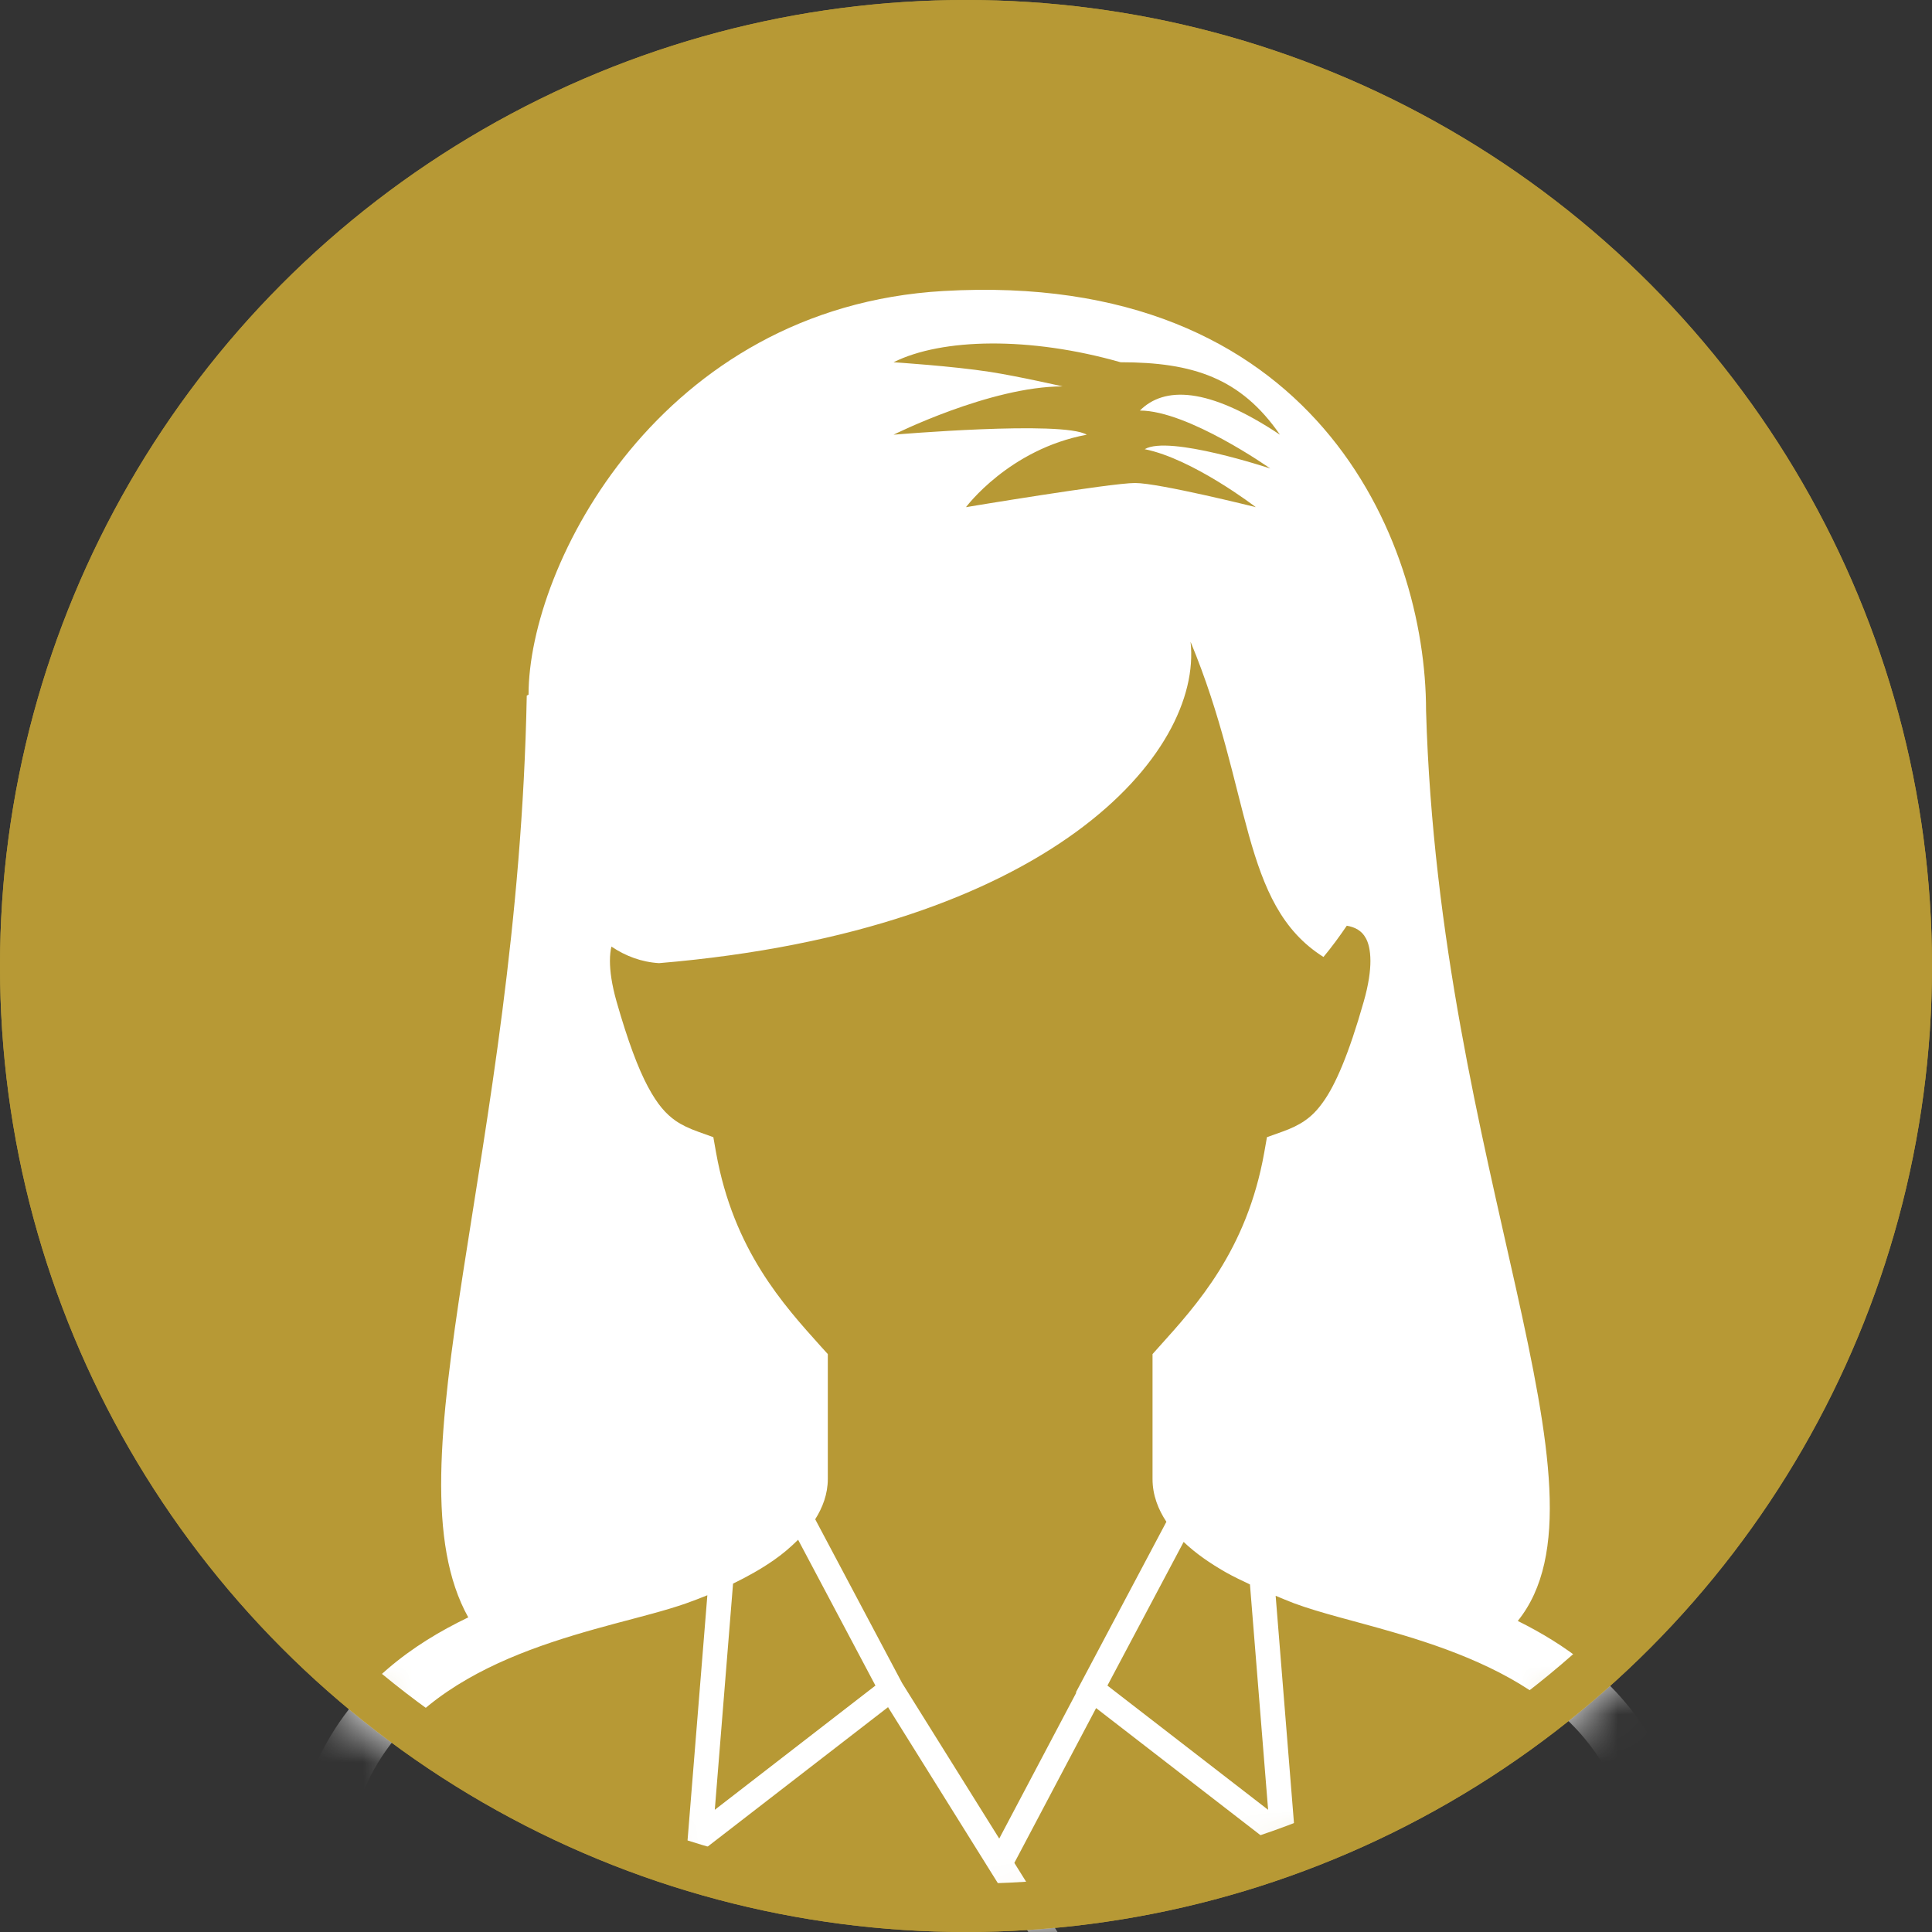
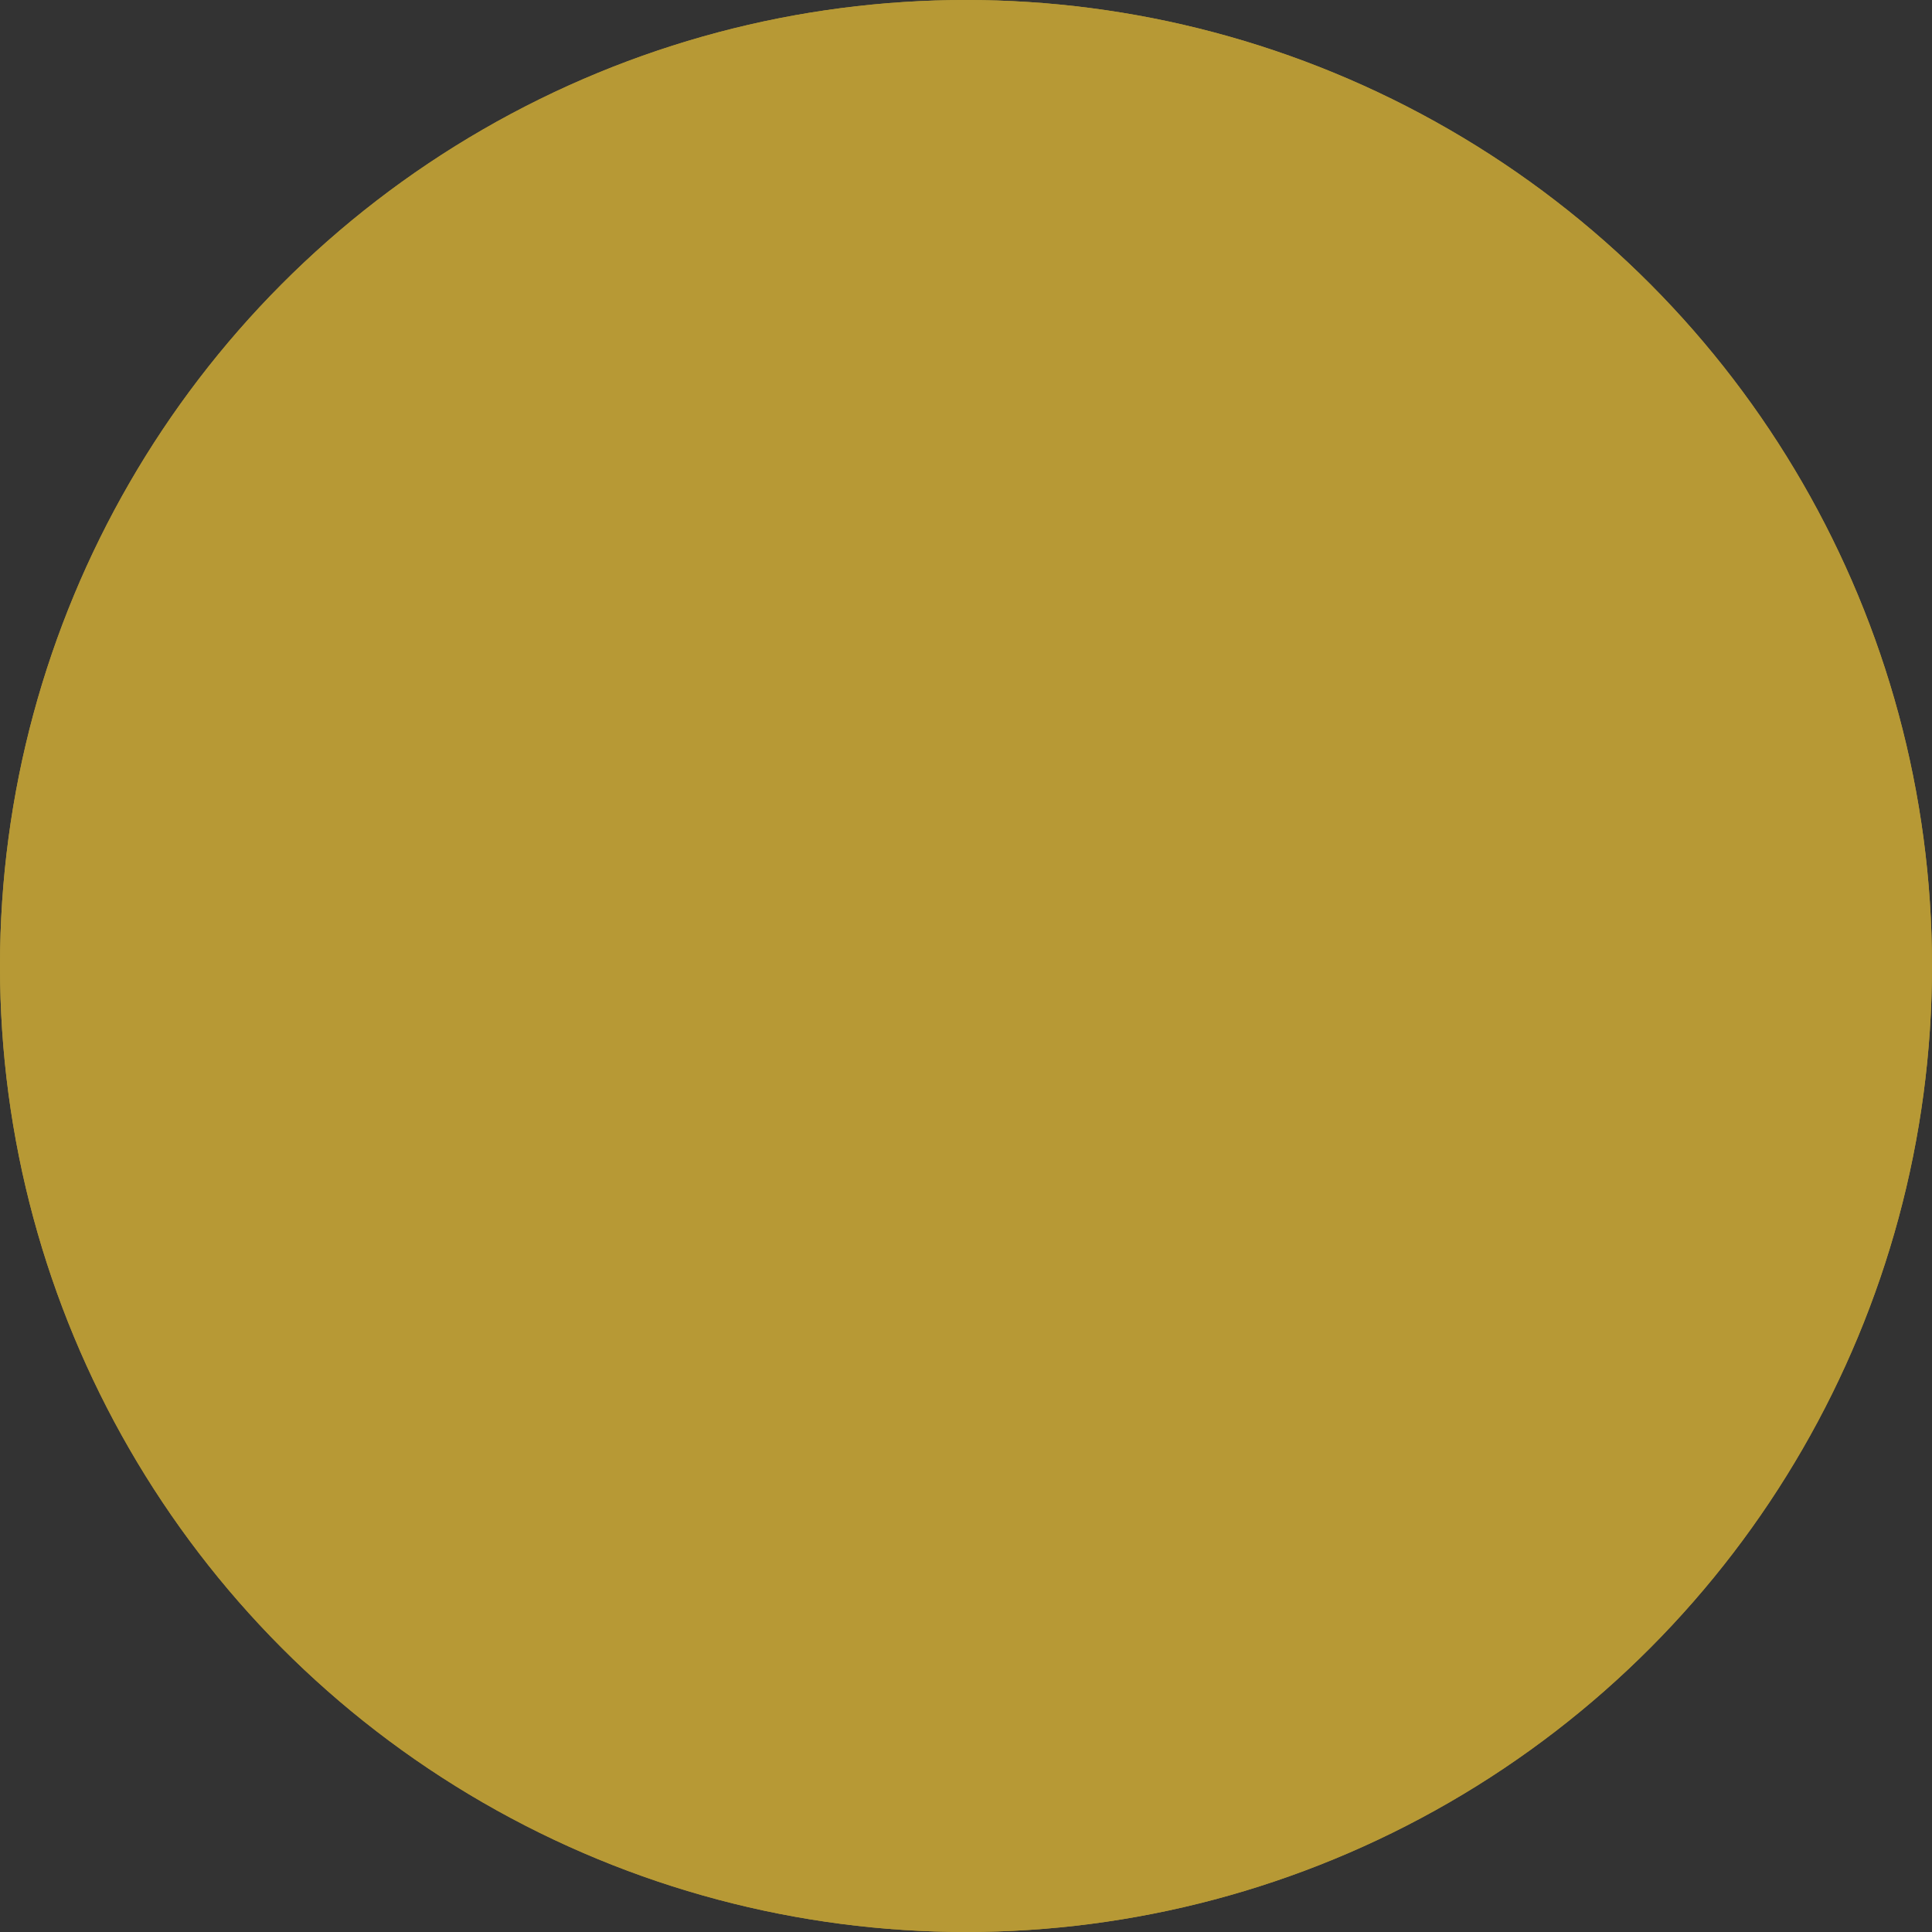
<svg xmlns="http://www.w3.org/2000/svg" width="40" height="40" viewBox="0 0 40 40" fill="none">
  <rect x="0" y="0" width="40" height="40" fill="#333333" stroke="none" />
  <circle cx="20" cy="20" r="20" fill="#B79935" />
  <mask id="mask0_391_190" style="mask-type:alpha" maskUnits="userSpaceOnUse" x="0" y="0" width="40" height="40">
-     <circle cx="20" cy="20" r="20" fill="#FF8B74" />
-   </mask>
+     </mask>
  <g mask="url(#mask0_391_190)">
-     <path d="M34.022 35.741C33.342 34.722 32.399 34.043 31.424 33.56C33.584 30.88 29.798 24.158 29.525 14.713C29.525 11.159 27.204 5.581 19.531 6.025C13.67 6.364 10.943 11.7 10.943 14.382L10.906 14.402C10.725 23.863 7.98 30.406 9.695 33.486C9.114 33.765 8.542 34.108 8.025 34.553C7.44 35.053 6.928 35.684 6.567 36.466C6.206 37.249 5.999 38.178 6 39.266C6 39.519 6.011 39.779 6.034 40.05C6.051 40.239 6.122 40.393 6.207 40.519C6.368 40.756 6.581 40.932 6.849 41.112C7.317 41.422 7.966 41.725 8.797 42.022C11.283 42.909 15.399 43.72 20.5 43.722C24.645 43.721 28.142 43.184 30.639 42.508C31.888 42.17 32.886 41.799 33.607 41.428C33.967 41.242 34.259 41.058 34.491 40.856C34.607 40.754 34.708 40.647 34.794 40.519C34.877 40.392 34.95 40.239 34.967 40.05C34.989 39.779 35 39.52 35 39.268C35.002 37.818 34.63 36.65 34.022 35.741ZM12.659 19.598C12.954 19.796 13.283 19.919 13.645 19.941C21.749 19.259 24.905 15.591 24.649 13.287C25.929 16.358 25.674 18.726 27.401 19.813C27.573 19.607 27.732 19.389 27.884 19.166C27.956 19.178 28.045 19.203 28.114 19.248C28.178 19.289 28.231 19.337 28.279 19.426C28.327 19.514 28.372 19.655 28.373 19.895C28.373 20.102 28.337 20.38 28.234 20.739C27.923 21.833 27.645 22.469 27.39 22.821C27.262 23 27.145 23.112 27.015 23.202C26.884 23.293 26.735 23.364 26.539 23.434L26.231 23.544L26.174 23.866C25.814 25.885 24.774 27.019 24.006 27.874L23.862 28.035V28.251C23.862 29.275 23.862 30.021 23.862 30.619C23.861 30.954 23.981 31.254 24.149 31.507L22.275 35.04L22.283 35.046L20.688 38.066L18.678 34.847L16.878 31.455C17.03 31.214 17.139 30.934 17.139 30.619C17.139 30.022 17.139 29.275 17.139 28.251V28.035L16.994 27.875C16.227 27.02 15.187 25.885 14.826 23.866L14.769 23.544L14.462 23.434C14.266 23.364 14.117 23.293 13.986 23.203C13.793 23.066 13.619 22.881 13.415 22.5C13.213 22.123 13 21.558 12.766 20.739C12.664 20.381 12.628 20.102 12.628 19.895C12.628 19.772 12.64 19.676 12.659 19.598ZM26.255 37.47L22.928 34.898L24.506 31.924C24.759 32.165 25.055 32.367 25.372 32.549C25.535 32.642 25.707 32.722 25.879 32.804L26.255 37.47ZM18.125 34.898L14.799 37.47L15.177 32.787C15.469 32.645 15.759 32.484 16.025 32.298C16.206 32.173 16.371 32.03 16.524 31.879L18.125 34.898ZM21.396 42.585C21.1 42.59 20.803 42.596 20.5 42.596C16.455 42.596 13.043 42.068 10.656 41.421C9.463 41.099 8.525 40.745 7.91 40.428C7.603 40.27 7.377 40.119 7.252 40.01C7.199 39.962 7.169 39.927 7.154 39.907C7.136 39.684 7.126 39.47 7.126 39.266C7.128 38.003 7.437 37.079 7.914 36.356C8.629 35.274 9.775 34.612 10.973 34.161C11.57 33.936 12.173 33.765 12.727 33.616C13.282 33.468 13.784 33.343 14.202 33.197C14.344 33.146 14.493 33.09 14.645 33.028L14.196 38.584L18.386 35.345L21.396 40.169V42.585ZM33.846 39.905L33.798 39.963C33.715 40.047 33.547 40.173 33.312 40.307C32.482 40.786 30.843 41.375 28.644 41.823C26.775 42.205 24.49 42.493 21.908 42.571V40.022L21.001 38.569L22.694 35.364L26.858 38.584L26.411 33.039C26.538 33.091 26.665 33.147 26.789 33.193C27.346 33.4 28.058 33.563 28.834 33.79C29.998 34.126 31.283 34.598 32.239 35.42C32.719 35.83 33.121 36.323 33.409 36.945C33.697 37.566 33.874 38.321 33.874 39.268C33.874 39.471 33.864 39.684 33.846 39.905Z" fill="white" />
-     <path d="M23.2 7.5C21.323 6.964 19.5 7 18.5 7.5C18.5 7.5 19.724 7.579 20.5 7.7C21.09 7.792 22 8 22 8C20.5 8 18.5 9 18.5 9C18.5 9 22 8.7 22.5 9C20.889 9.3 20 10.5 20 10.5C20 10.5 23 10 23.5 10C24 10 26 10.5 26 10.5C26 10.5 24.7 9.5 23.7 9.3C24.2 9 26.3 9.7 26.3 9.7C26.3 9.7 24.6 8.5 23.6 8.5C24.1 8 25 8 26.5 9C25.69 7.826 24.7 7.5 23.2 7.5Z" fill="#B79935" />
-   </g>
+     </g>
  <circle cx="20" cy="20" r="19.5" stroke="#B79935" />
</svg>